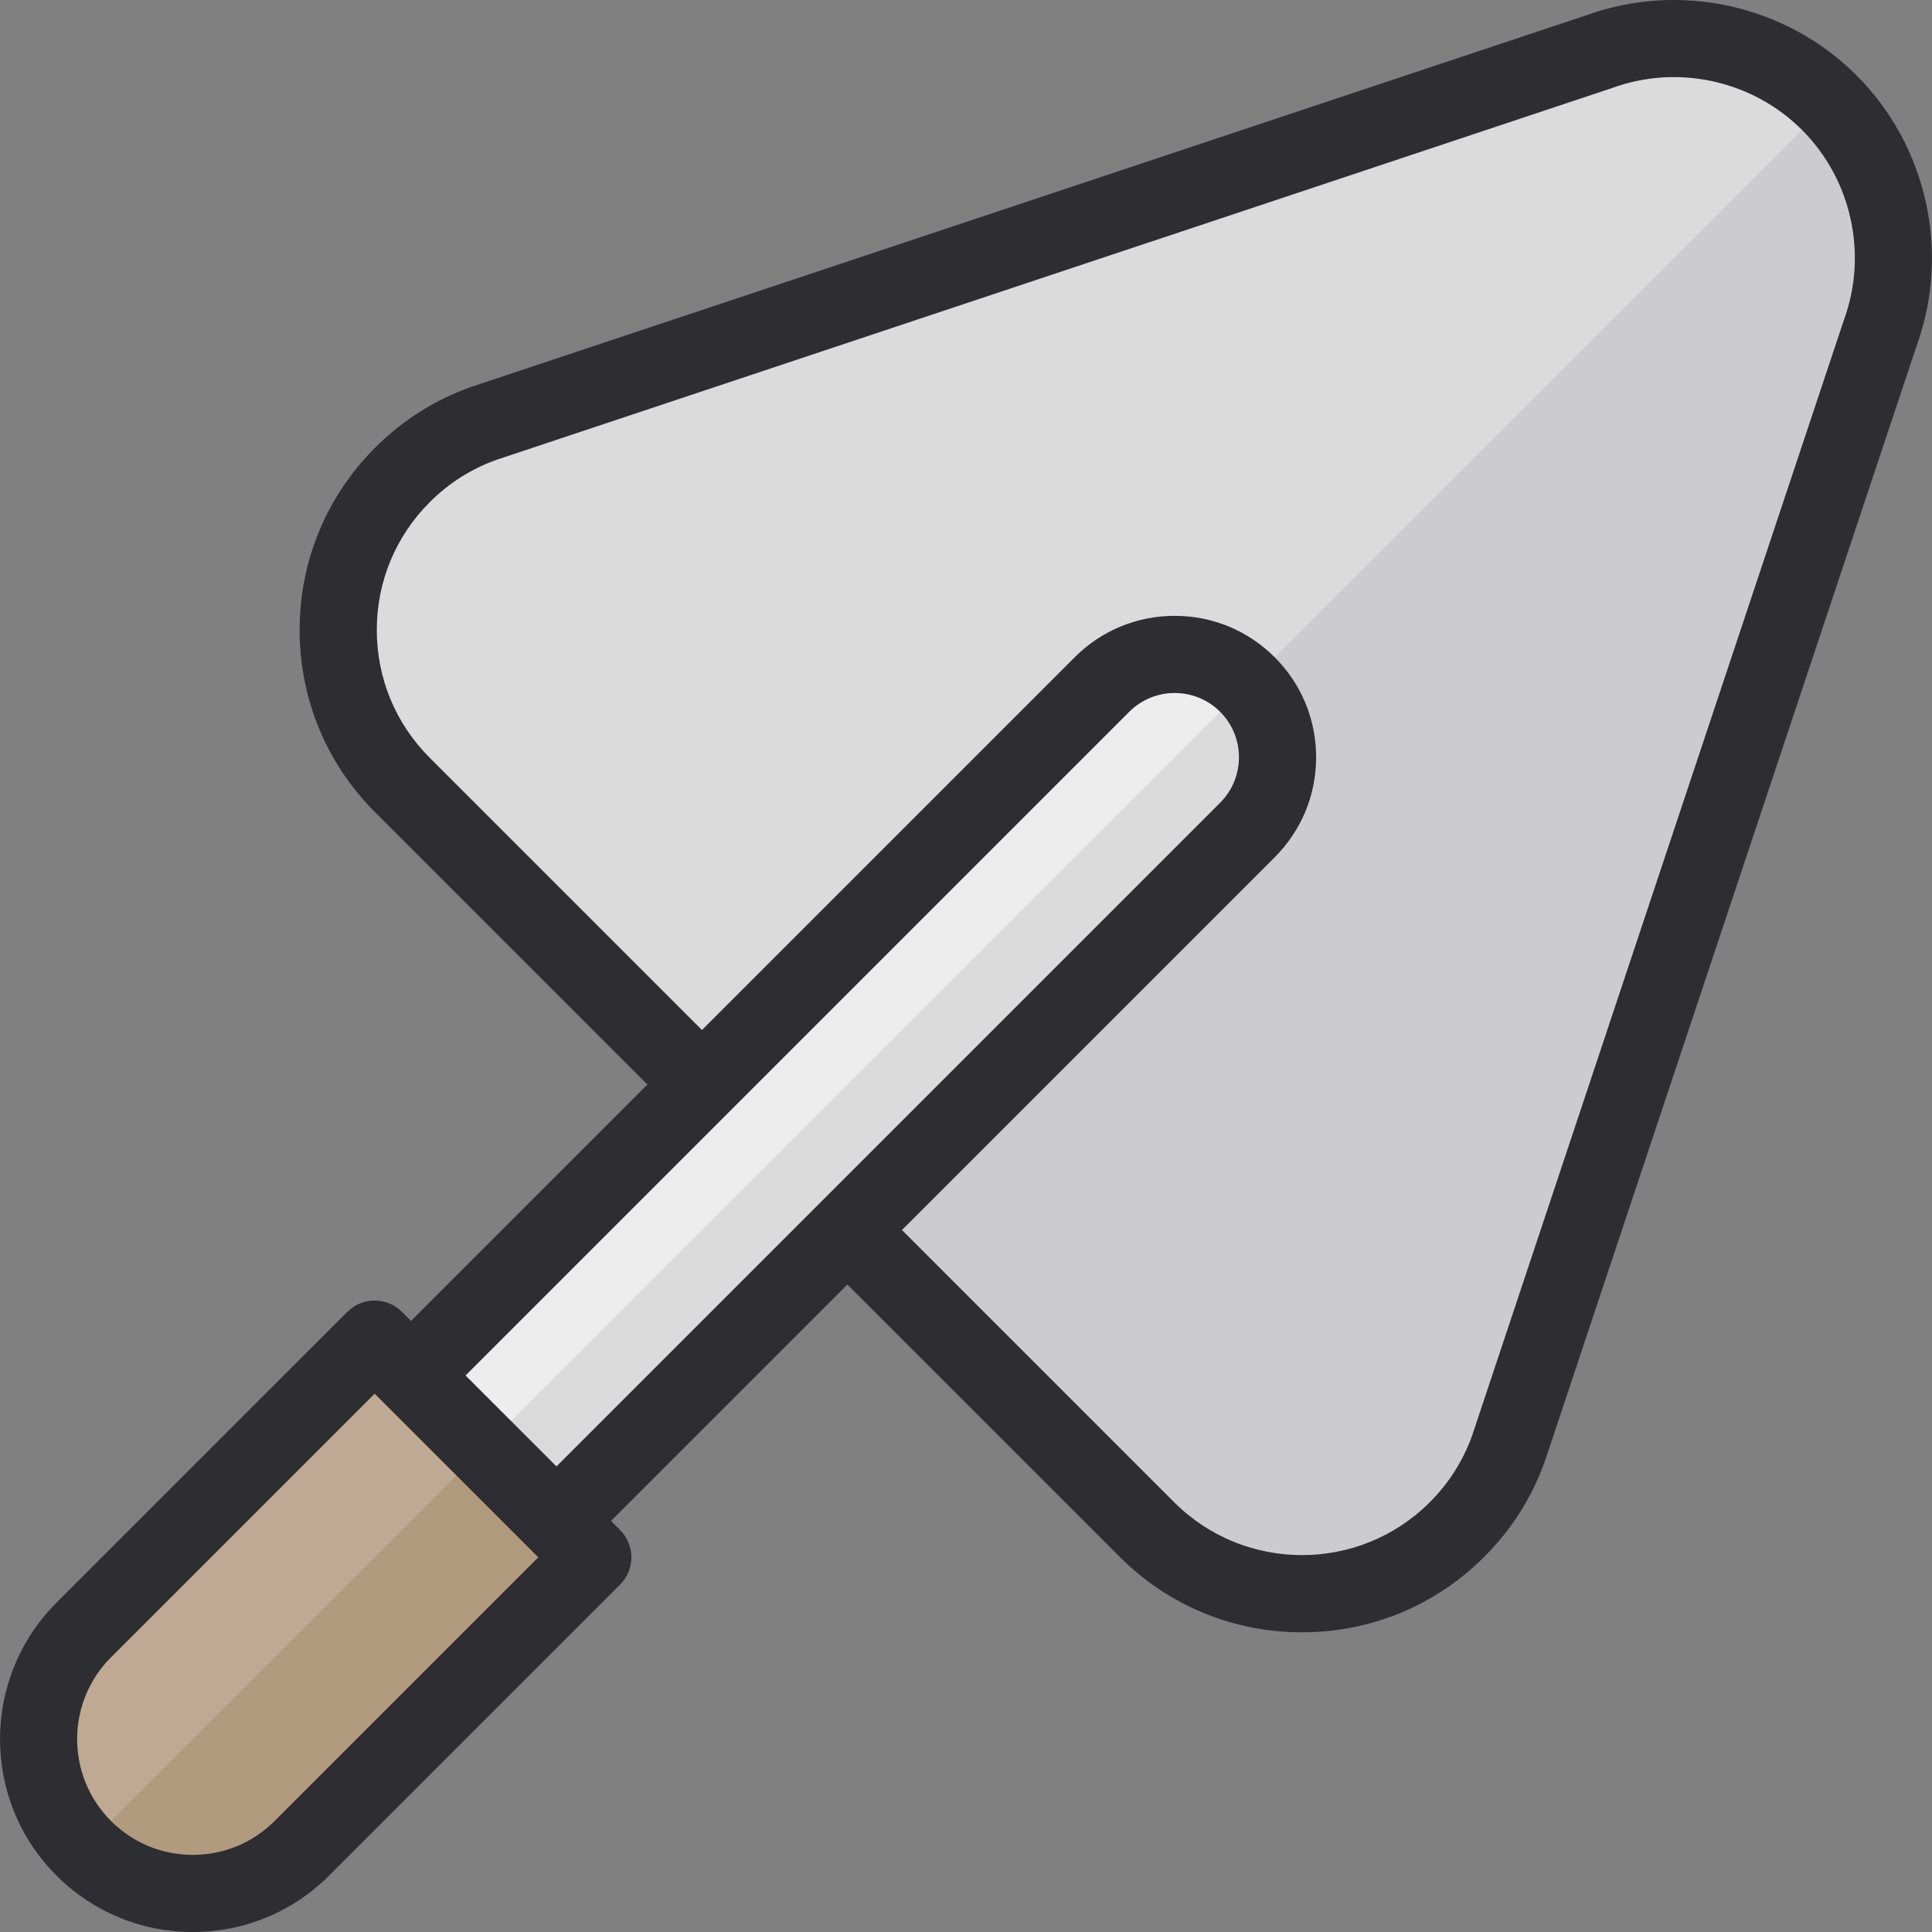
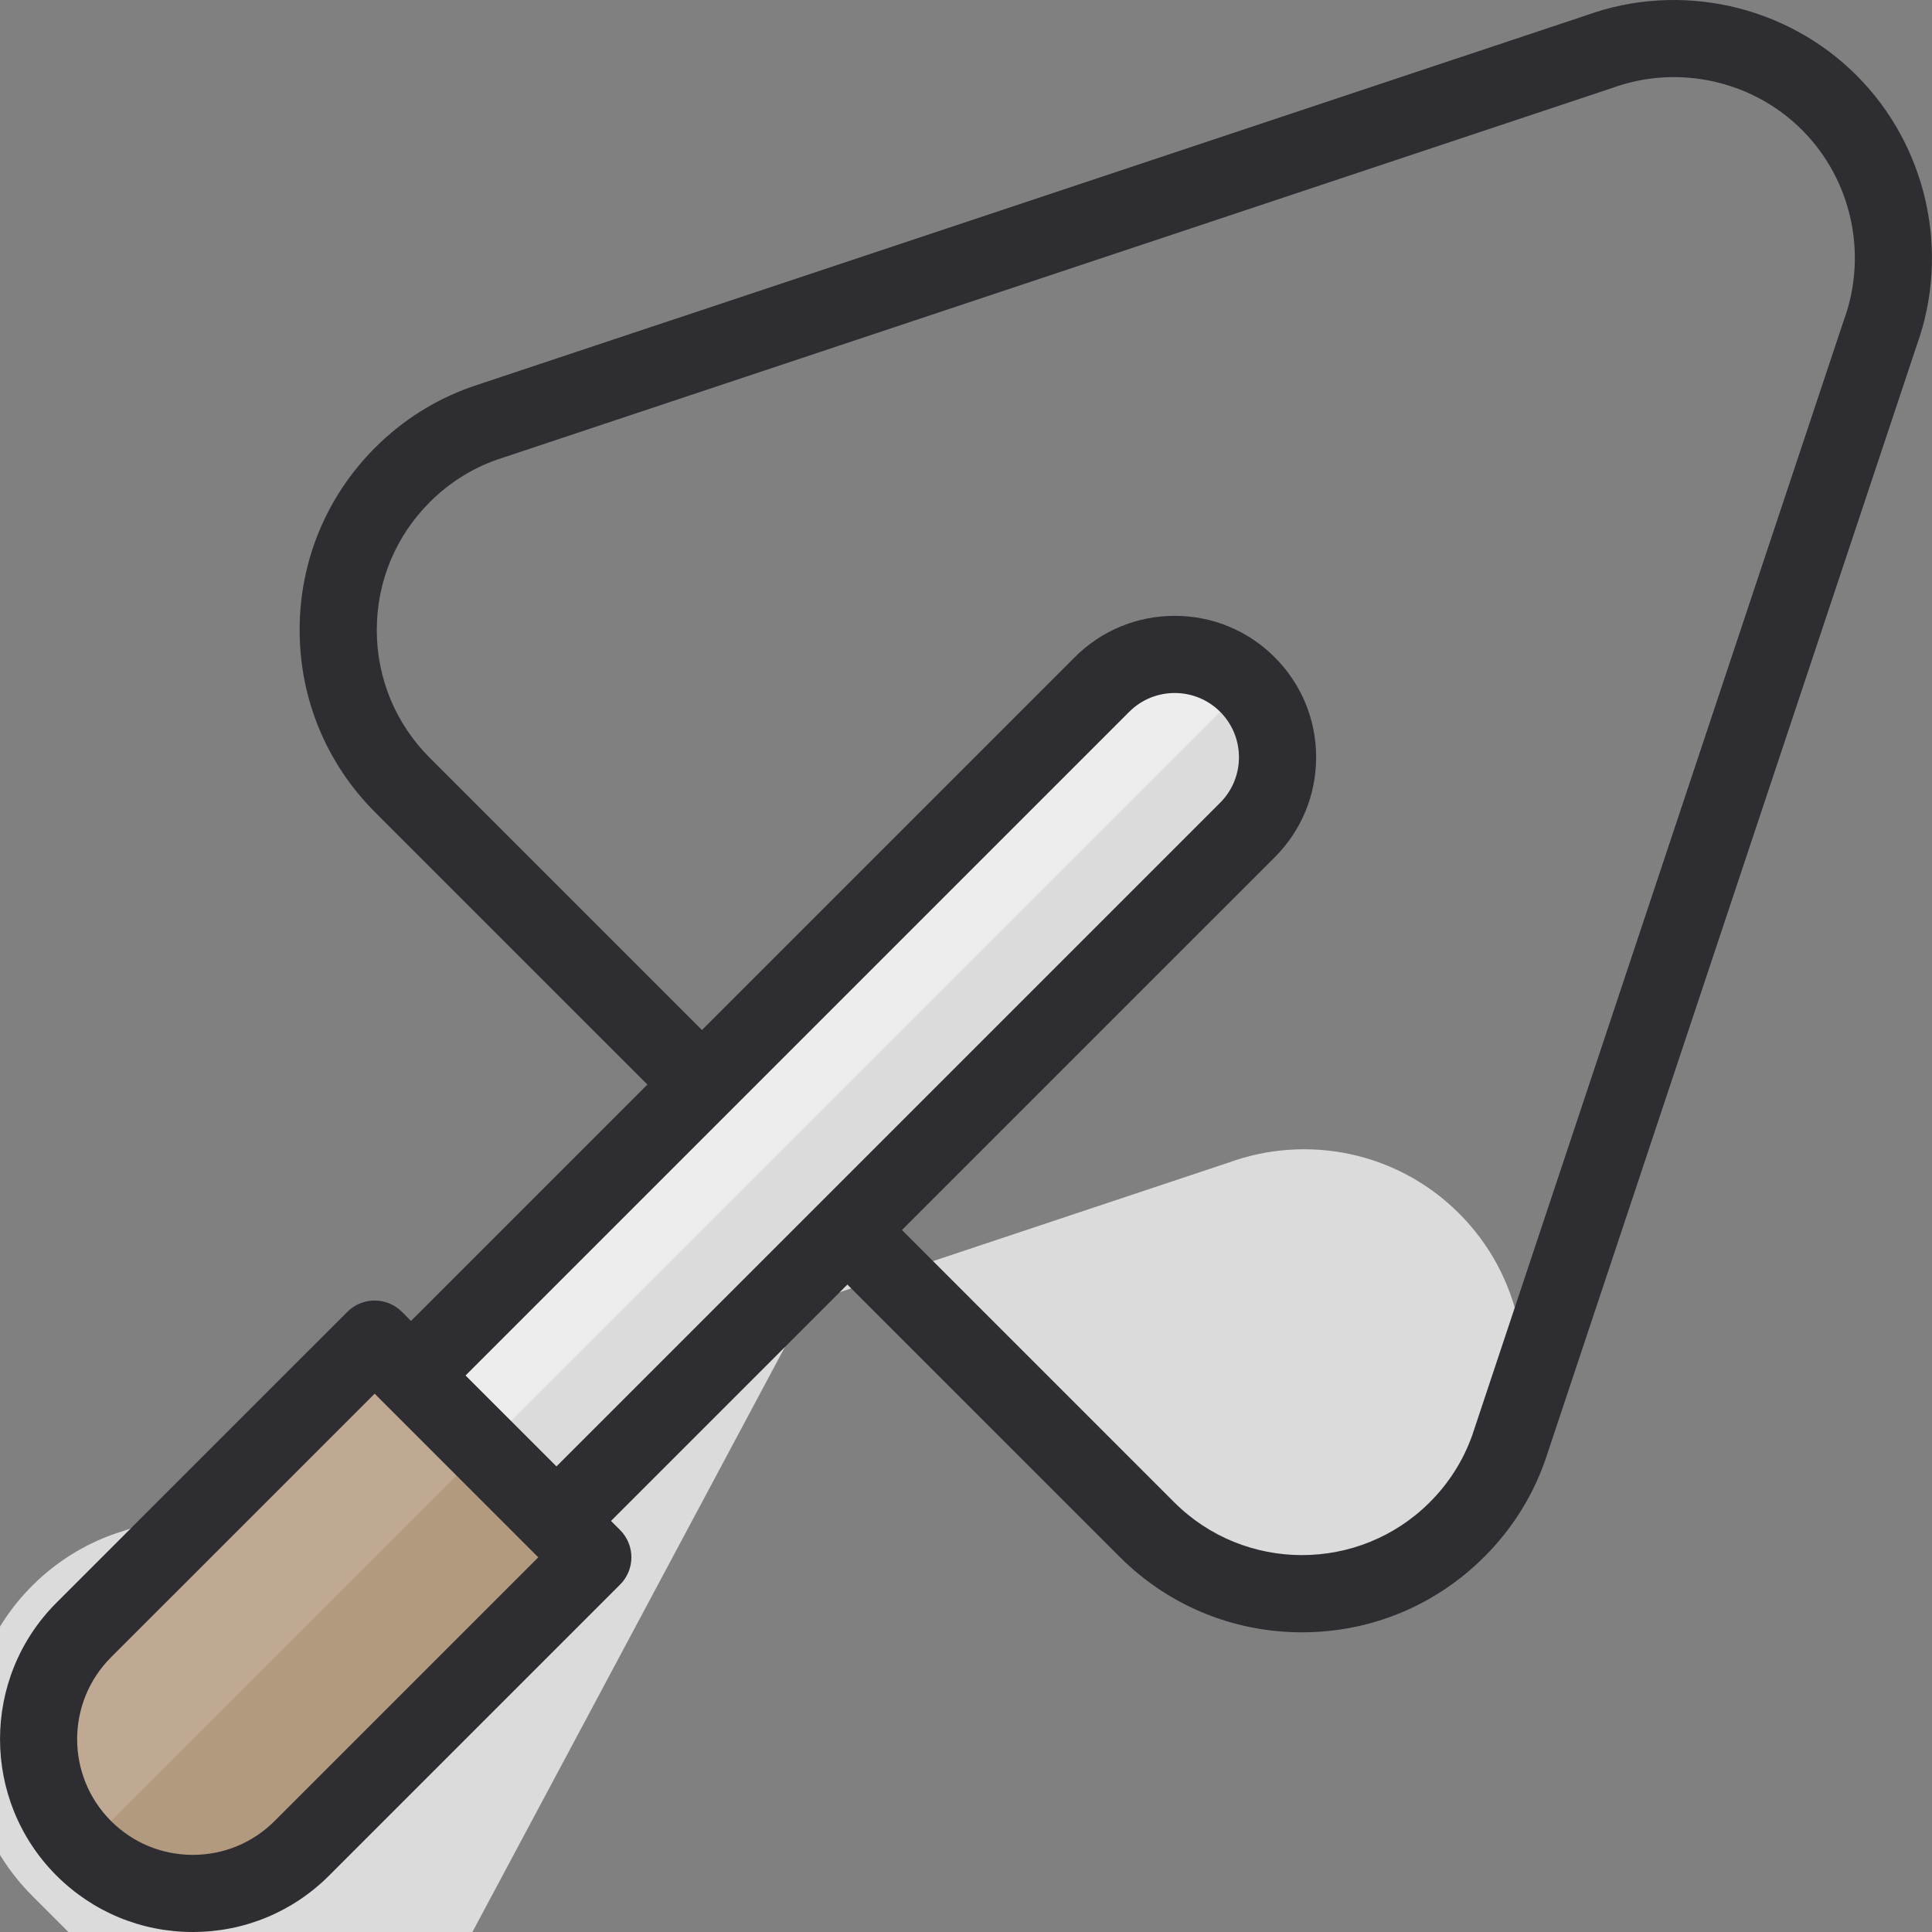
<svg xmlns="http://www.w3.org/2000/svg" height="512" width="512" version="1.1" id="Layer_1" viewBox="0 0 511.997 511.997" xml:space="preserve">
  <rect x="0" y="0" width="511.997" height="511.997" fill="#808080" stroke="none" />
-   <path style="fill:#DBDBDB;" d="M224.567,325.967l79.367,79.367c22.698,22.698,59.5,22.698,82.202,0  c6.314-6.314,10.865-13.723,13.669-21.615v0.001l0.019-0.049c0.124-0.354,0.236-0.713,0.354-1.069l98.102-294.369  c7.491-20.571,2.997-44.523-13.504-61.024c-16.5-16.501-40.452-20.993-61.022-13.501l-294.372,98.099  c-0.356,0.117-0.713,0.23-1.067,0.354l-0.05,0.019l0,0c-7.89,2.802-15.299,7.354-21.613,13.669  c-22.698,22.698-22.698,59.501,0.001,82.2l79.365,79.366" />
-   <path style="fill:#CCCCCE;" d="M205.294,306.692l19.275,19.275l79.367,79.367c22.698,22.698,59.5,22.698,82.202,0  c6.314-6.314,10.865-13.723,13.669-21.615v0.001l0.019-0.049c0.124-0.354,0.236-0.713,0.354-1.069l98.102-294.369  c7.491-20.571,2.997-44.523-13.503-61.022L205.294,306.692z" />
+   <path style="fill:#DBDBDB;" d="M224.567,325.967l79.367,79.367c22.698,22.698,59.5,22.698,82.202,0  c6.314-6.314,10.865-13.723,13.669-21.615v0.001l0.019-0.049c0.124-0.354,0.236-0.713,0.354-1.069c7.491-20.571,2.997-44.523-13.504-61.024c-16.5-16.501-40.452-20.993-61.022-13.501l-294.372,98.099  c-0.356,0.117-0.713,0.23-1.067,0.354l-0.05,0.019l0,0c-7.89,2.802-15.299,7.354-21.613,13.669  c-22.698,22.698-22.698,59.501,0.001,82.2l79.365,79.366" />
  <path style="fill:#EDEDED;" d="M137.833,412.703L330.58,219.955c10.646-10.646,10.646-27.905,0-38.549l0,0  c-10.644-10.646-27.905-10.646-38.549,0L99.283,374.153L137.833,412.703z" />
  <path style="fill:#DBDBDB;" d="M137.833,412.703L330.58,219.955c10.646-10.646,10.646-27.905,0-38.549L118.557,393.429  L137.833,412.703z" />
  <path style="fill:#BFA993;" d="M157.105,412.703l-77.097,77.099c-15.968,15.967-41.857,15.967-57.825,0l0,0  c-15.968-15.968-15.967-41.857,0-57.825l77.098-77.098L157.105,412.703z" />
  <path style="fill:#B29A7E;" d="M22.183,489.803c15.968,15.967,41.857,15.967,57.825,0l77.097-77.099l-28.91-28.912L22.183,489.803z" />
  <path style="fill:#2E2D31;" d="M492.005,19.981c-18.672-18.672-46.766-24.916-71.614-15.93L126.184,102.1l-0.274,0.09  c-0.323,0.105-0.646,0.211-0.968,0.323c-0.046,0.016-0.108,0.038-0.168,0.06c-9.591,3.417-18.119,8.815-25.35,16.047  c-12.91,12.91-20.02,30.072-20.02,48.328s7.11,35.42,20.02,48.328l72.138,72.14l-62.643,62.643l-2.41-2.41  c-3.991-3.992-10.463-3.992-14.455,0l-77.101,77.098c-19.926,19.929-19.926,52.353,0.001,72.281  c9.654,9.652,22.488,14.968,36.139,14.968c13.652,0,26.487-5.317,36.141-14.97l77.098-77.098c3.992-3.992,3.992-10.465,0-14.457  l-2.41-2.408l62.643-62.644l72.138,72.14c12.91,12.91,30.072,20.019,48.328,20.019c18.256,0,35.42-7.11,48.328-20.019  c7.251-7.249,12.659-15.802,16.034-25.307c0.016-0.042,0.05-0.136,0.065-0.179c0.117-0.333,0.228-0.667,0.335-1.002l98.139-294.477  C516.922,66.749,510.677,38.653,492.005,19.981z M72.781,482.574c-5.792,5.791-13.493,8.982-21.686,8.982  c-8.191,0-15.892-3.189-21.683-8.98c-11.956-11.957-11.956-31.411,0-43.368l69.872-69.87l43.367,43.367L72.781,482.574z   M123.377,364.517l175.882-175.882c6.639-6.643,17.448-6.644,24.092,0c6.643,6.643,6.643,17.451,0,24.094L147.469,388.61  L123.377,364.517z M488.676,84.735c-0.033,0.089-0.064,0.177-0.093,0.266l-98.113,294.402l-0.119,0.364  c-0.046,0.142-0.091,0.286-0.14,0.428c-0.012,0.035-0.026,0.071-0.037,0.106c-2.391,6.732-6.18,12.723-11.266,17.805  c-18.678,18.679-49.068,18.676-67.743,0.001l-72.14-72.14l98.784-98.782c7.078-7.079,10.977-16.491,10.977-26.502  c0-10.011-3.898-19.423-10.977-26.502c-7.079-7.079-16.493-10.978-26.504-10.978c-10.011,0-19.423,3.898-26.502,10.978  l-98.782,98.782l-72.138-72.138c-9.048-9.048-14.031-21.076-14.031-33.873c0-12.795,4.983-24.824,14.031-33.873  c5.082-5.084,11.074-8.874,17.808-11.266l295.296-98.409c0.089-0.029,0.179-0.06,0.266-0.093  c17.439-6.353,37.185-1.986,50.296,11.126C490.661,47.548,495.028,67.291,488.676,84.735z" />
</svg>